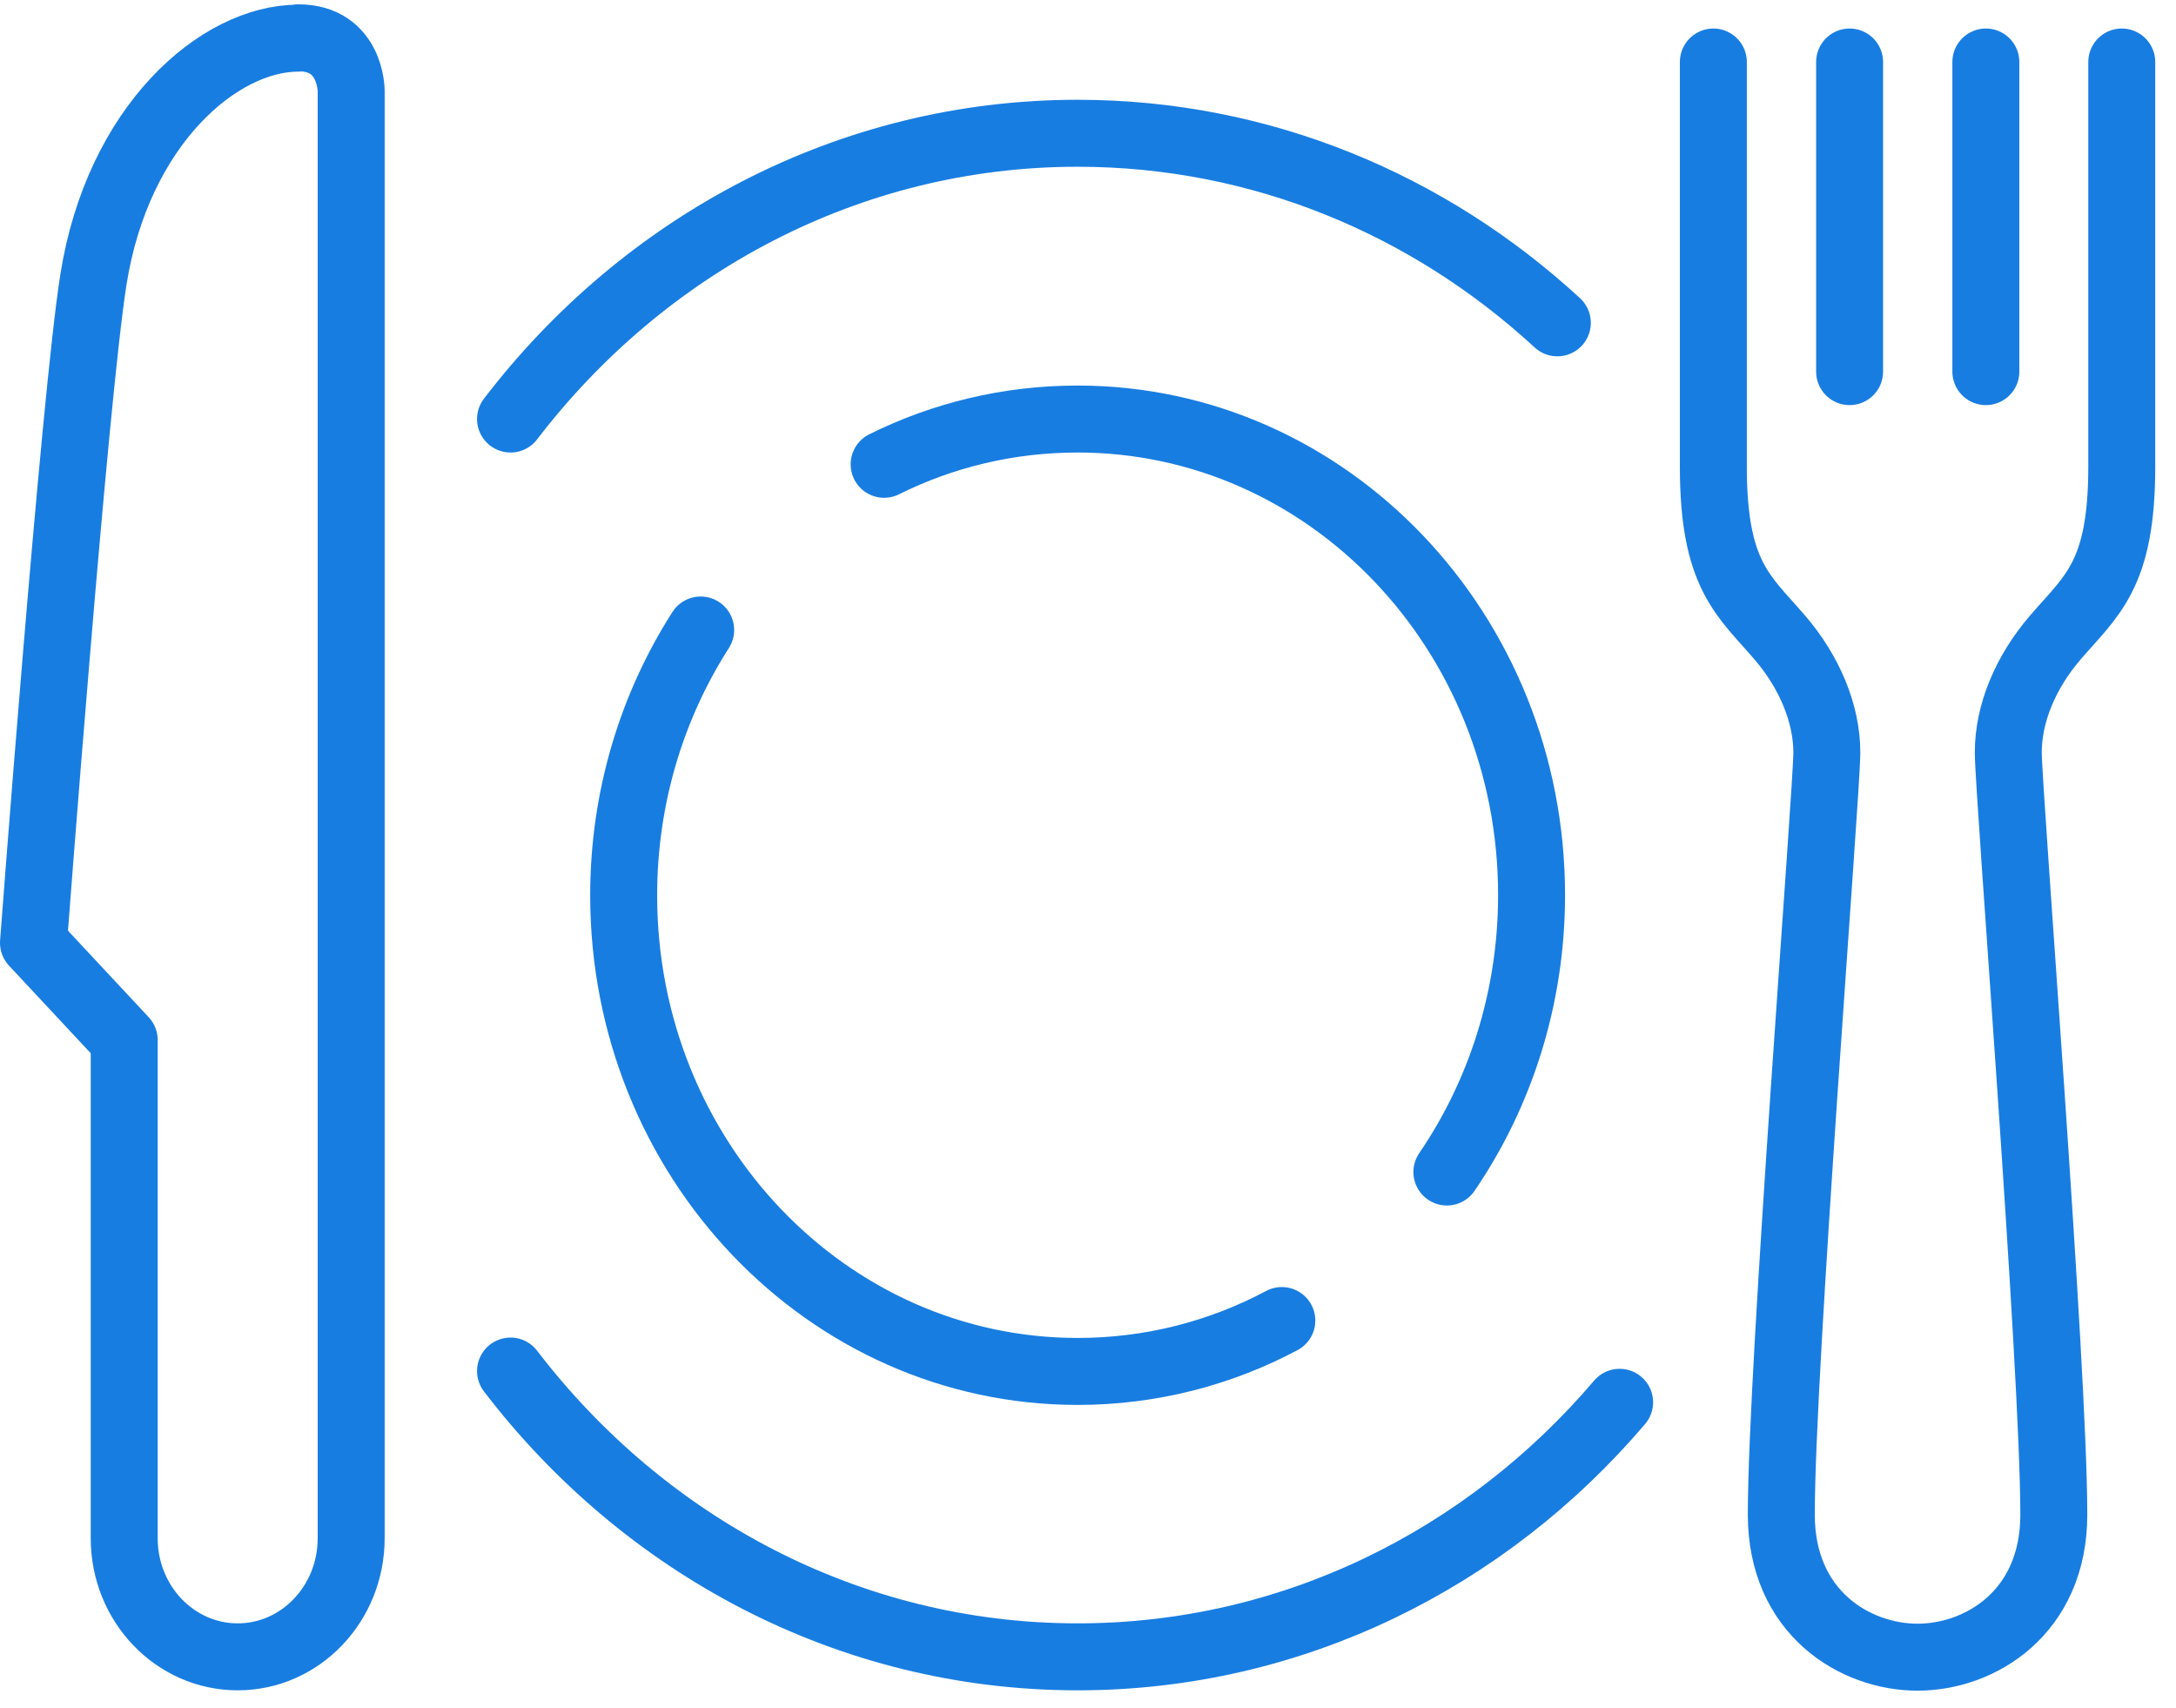
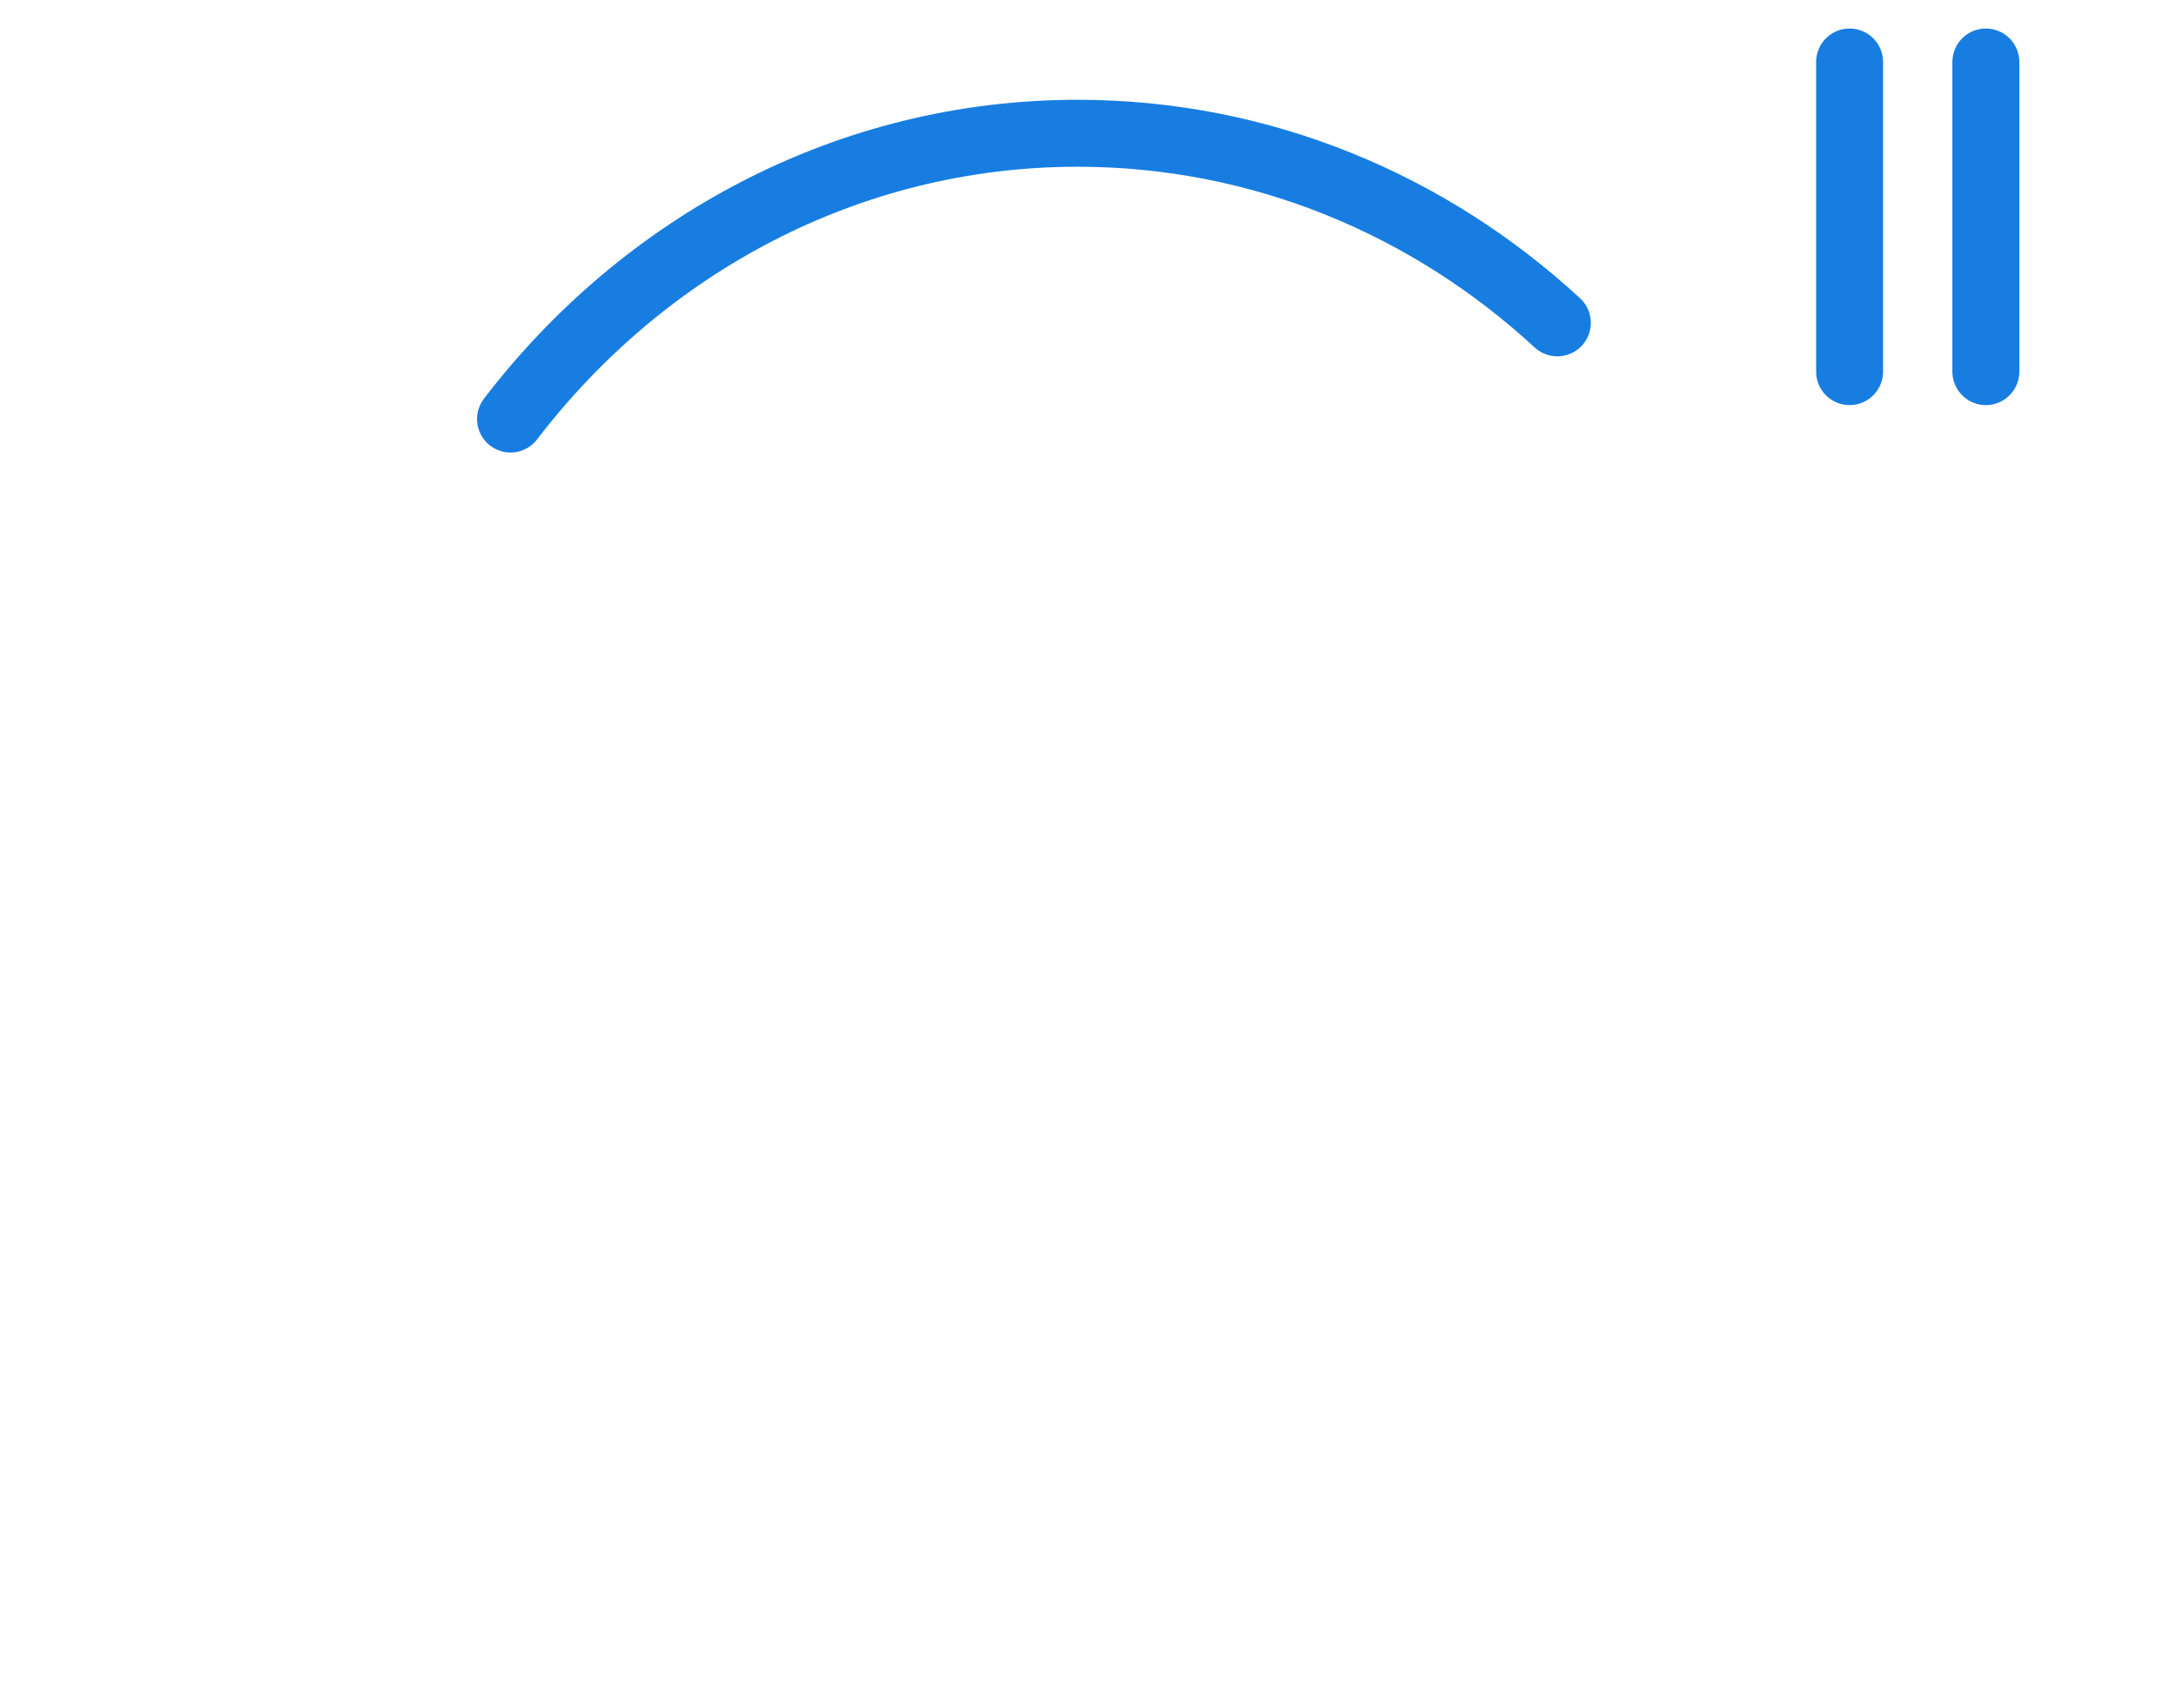
<svg xmlns="http://www.w3.org/2000/svg" width="65" height="51" viewBox="0 0 65 51" fill="none">
-   <path d="M8.91 1.139C6.54 1.139 3.52 3.74 2.79 8.353C2.22 11.96 1 28.158 1 28.158L3.71 31.062V45.94C3.71 47.901 5.23 49.484 7.1 49.484C8.97 49.484 10.49 47.901 10.49 45.94V2.712C10.49 2.712 10.49 1.129 8.91 1.129V1.139Z" stroke="#187DE1" stroke-width="2" stroke-linecap="round" stroke-linejoin="round" />
  <path d="M55.25 1.852V11.099" stroke="#187DE1" stroke-width="2" stroke-linecap="round" stroke-linejoin="round" />
  <path d="M59.32 1.852V11.099" stroke="#187DE1" stroke-width="2" stroke-linecap="round" stroke-linejoin="round" />
-   <path d="M63.38 1.852V13.94C63.38 17.191 62.47 17.788 61.39 19.046C60.5 20.084 59.99 21.311 59.99 22.475C59.99 23.639 61.35 40.812 61.35 45.237C61.35 48.162 59.15 49.494 57.28 49.494C55.41 49.494 53.21 48.162 53.21 45.237C53.21 40.812 54.57 23.628 54.57 22.475C54.57 21.322 54.06 20.084 53.17 19.046C52.09 17.788 51.18 17.191 51.18 13.94V1.852" stroke="#187DE1" stroke-width="2" stroke-linecap="round" stroke-linejoin="round" />
-   <path d="M38.29 39.44C36.46 40.415 34.38 40.96 32.19 40.96C24.7 40.96 18.63 34.596 18.63 26.743C18.63 23.807 19.48 21.081 20.93 18.816" stroke="#187DE1" stroke-width="2" stroke-linecap="round" stroke-linejoin="round" />
-   <path d="M26.41 13.867C28.16 12.997 30.12 12.515 32.19 12.515C39.68 12.515 45.75 18.879 45.75 26.732C45.75 29.814 44.81 32.677 43.22 35.004" stroke="#187DE1" stroke-width="2" stroke-linecap="round" stroke-linejoin="round" />
  <path d="M15.25 12.515C19.23 7.315 25.34 3.98 32.19 3.98C37.68 3.98 42.7 6.119 46.52 9.642" stroke="#187DE1" stroke-width="2" stroke-linecap="round" stroke-linejoin="round" />
-   <path d="M48.38 41.882C44.41 46.548 38.62 49.484 32.19 49.484C25.34 49.484 19.23 46.15 15.25 40.949" stroke="#187DE1" stroke-width="2" stroke-linecap="round" stroke-linejoin="round" />
</svg>